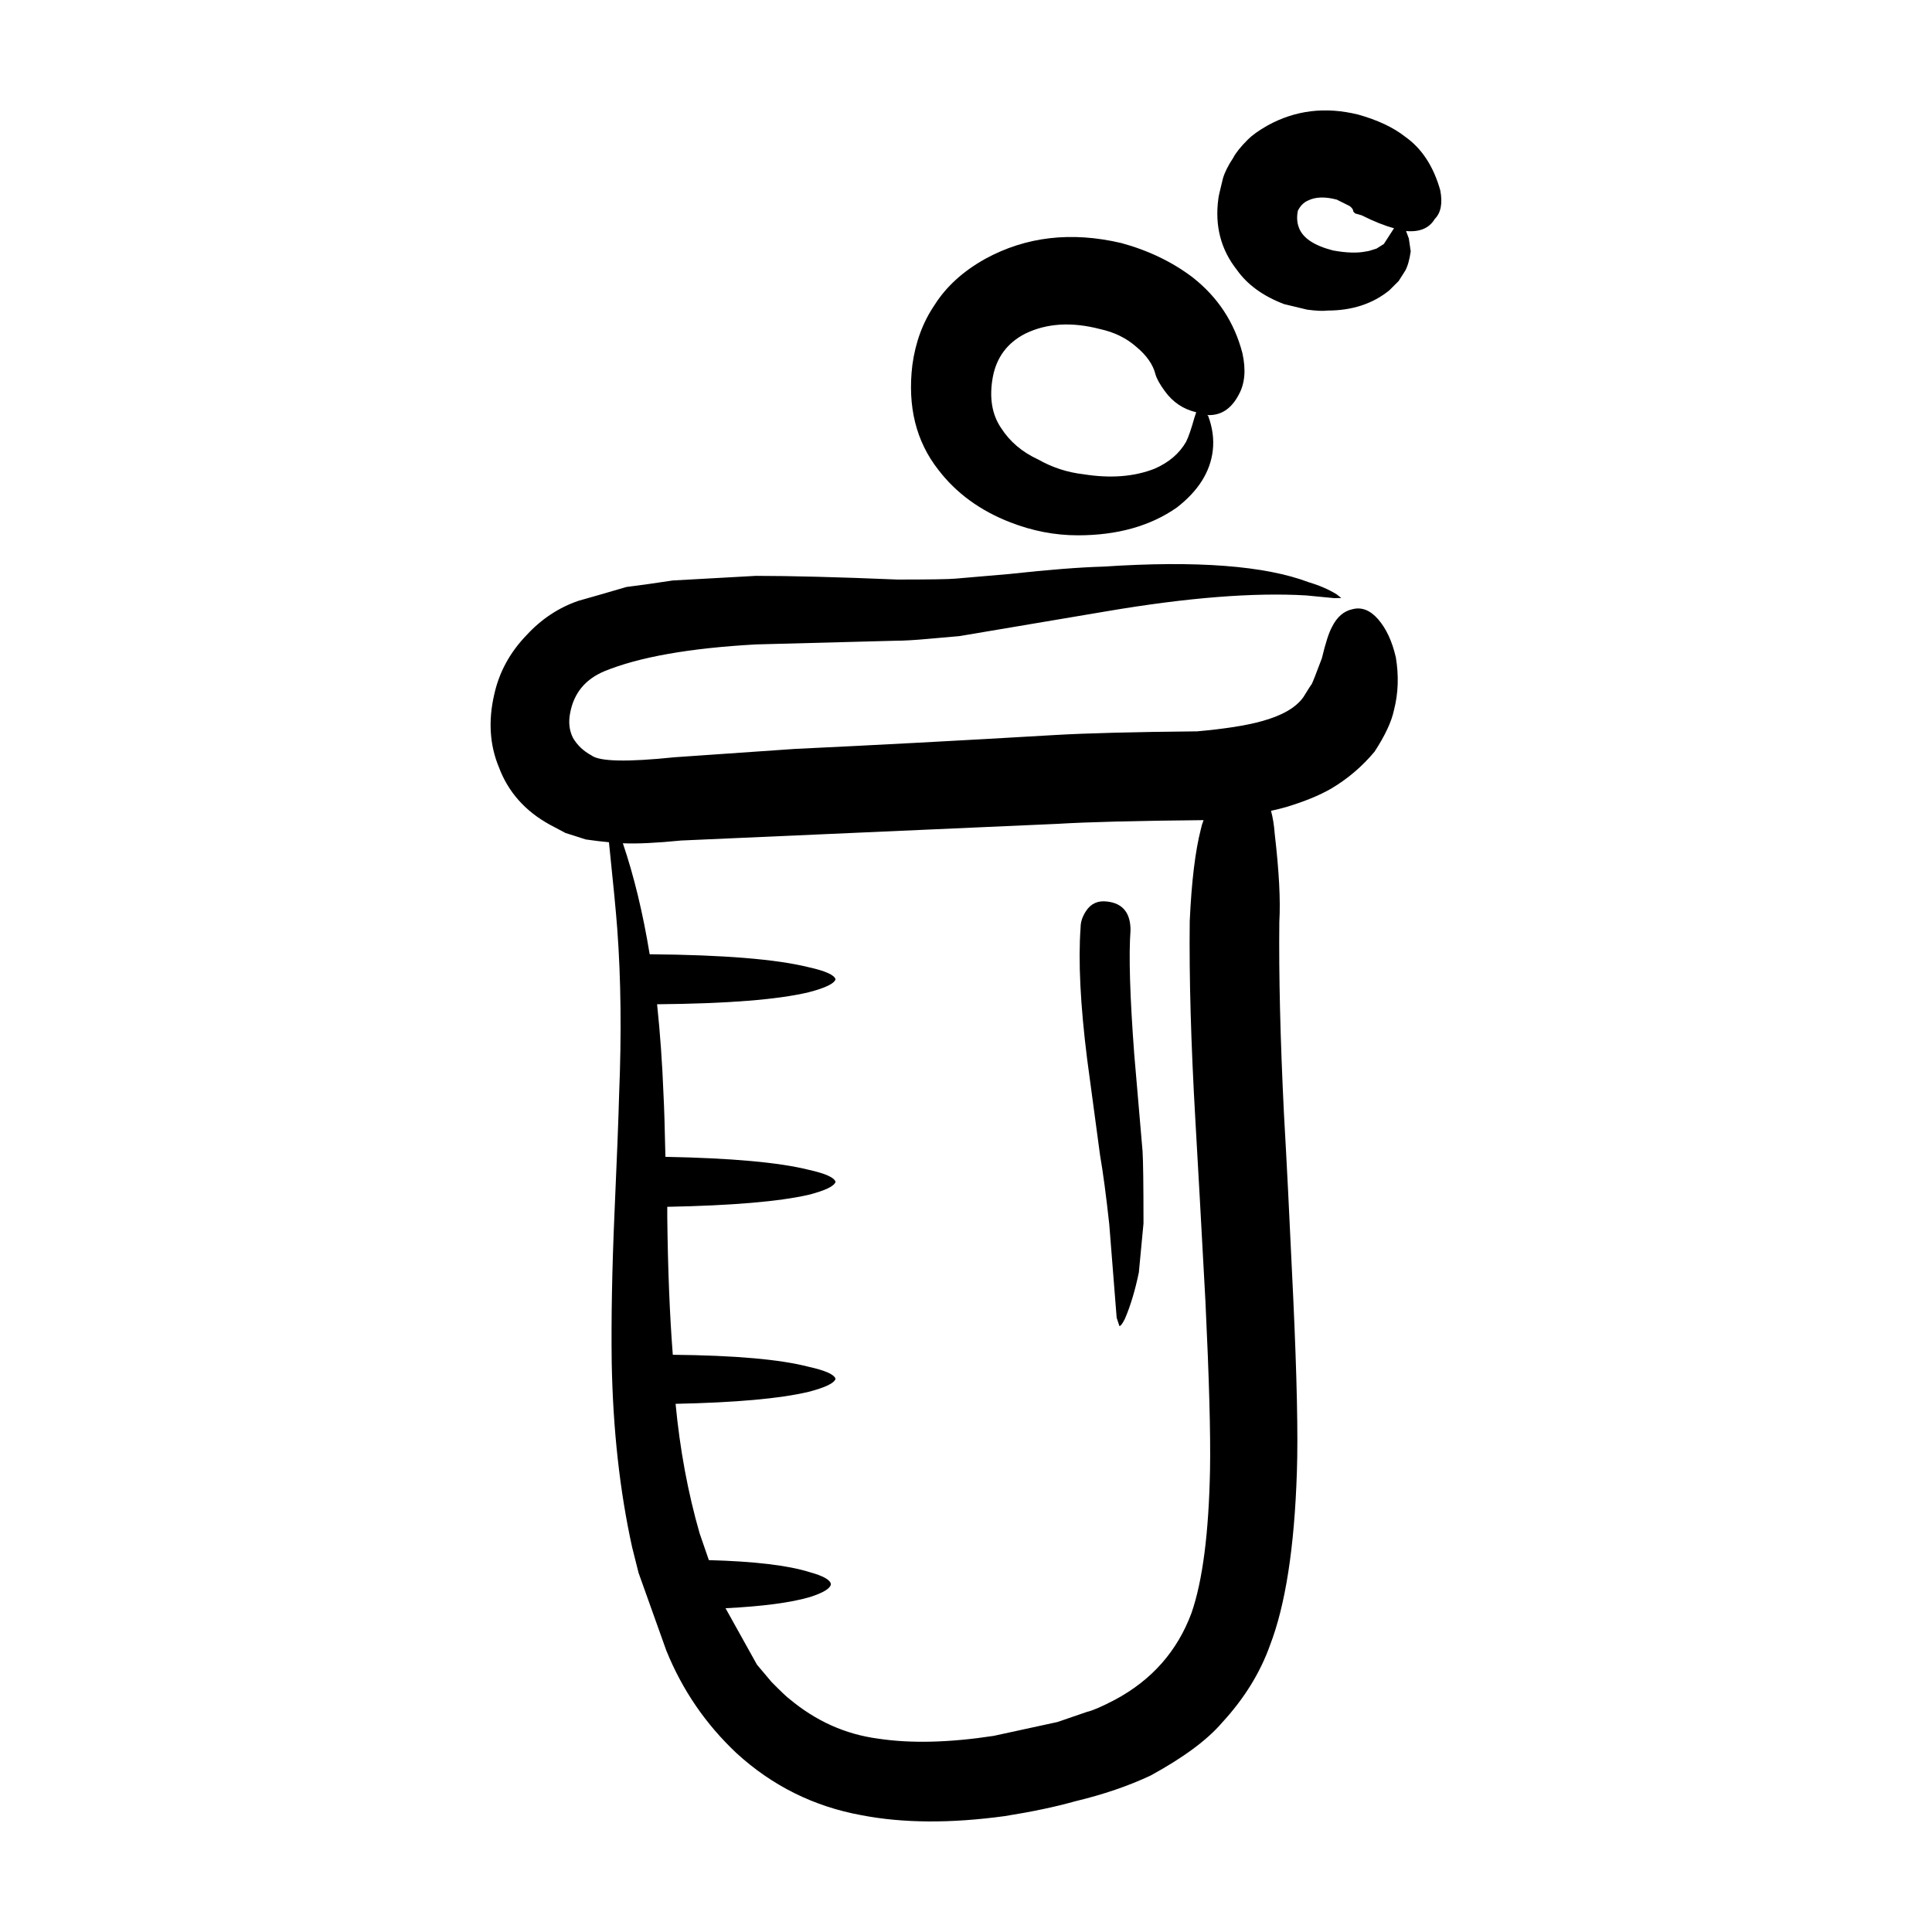
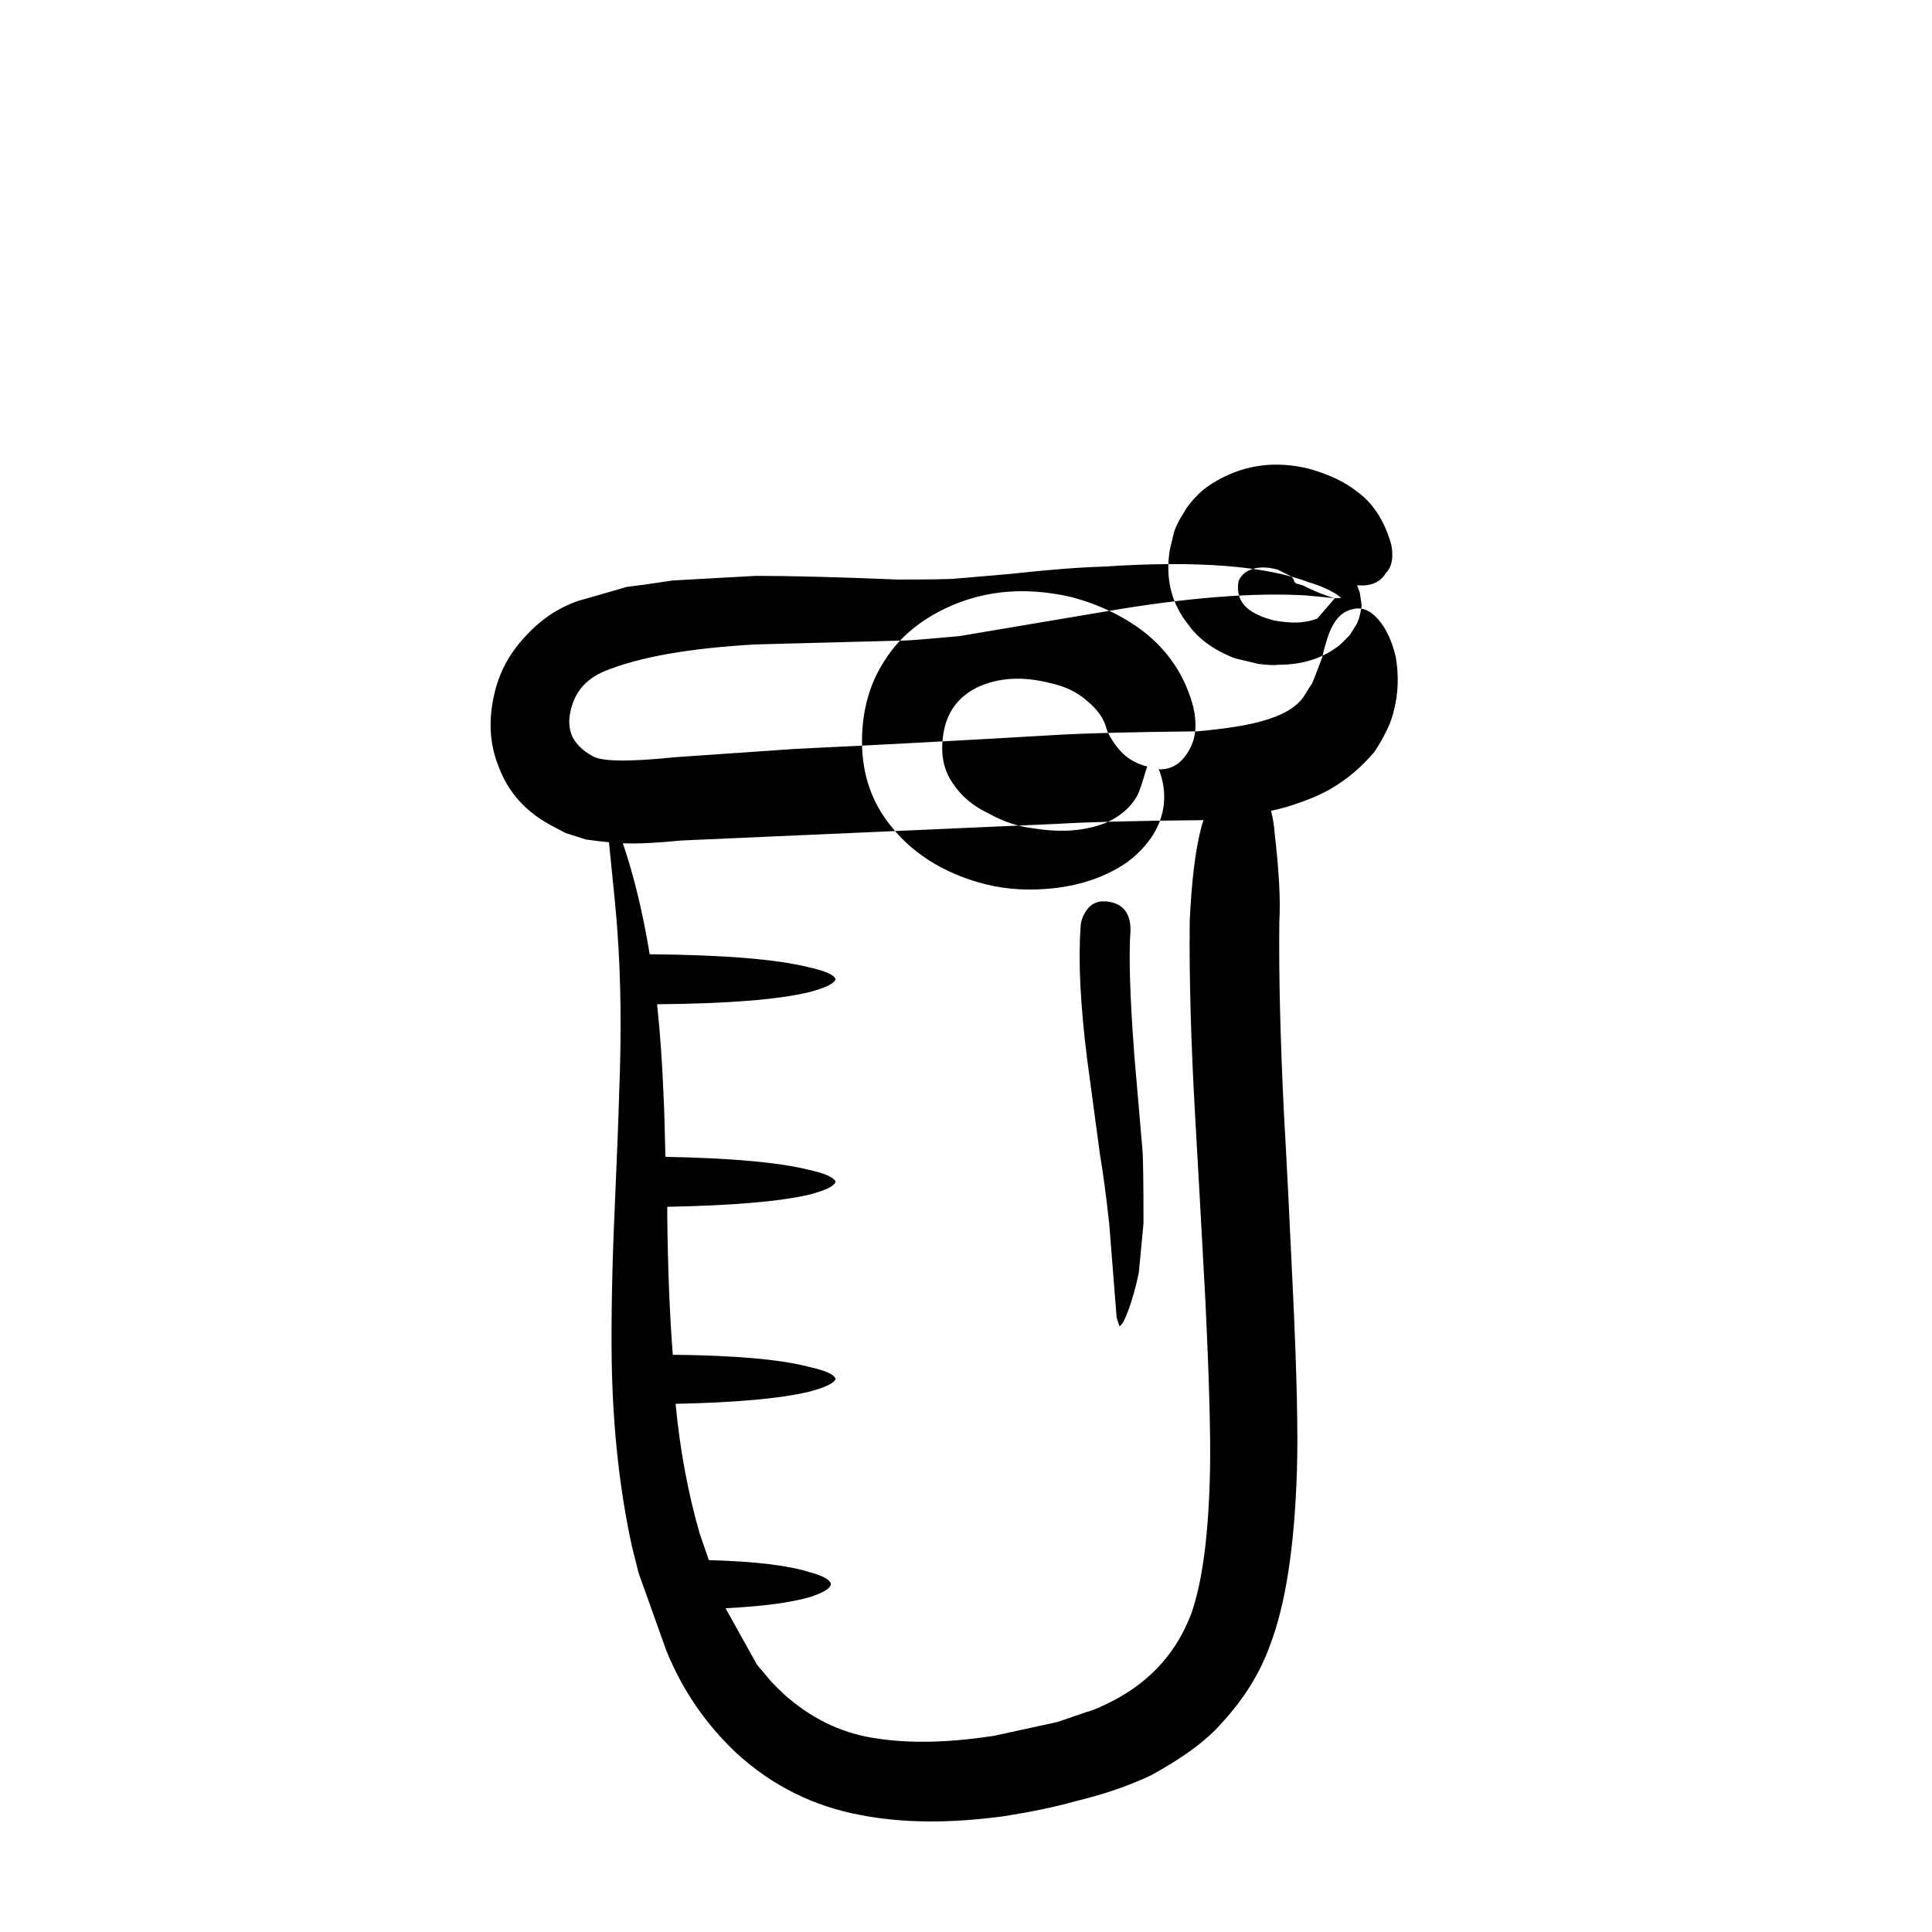
<svg xmlns="http://www.w3.org/2000/svg" fill="#000000" width="800px" height="800px" version="1.1" viewBox="144 144 512 512">
-   <path d="m443.6 390.52c-0.492 6.535-0.168 17.492 0.984 32.848l2.207 25.734c0.156 2.449 0.246 8.82 0.246 19.121l-1.23 12.984c-0.984 4.742-2.207 8.828-3.68 12.258-0.648 1.309-1.145 1.965-1.465 1.965l-0.734-2.207-1.961-24.758c-0.816-7.512-1.633-13.645-2.449-18.379l-3.426-25.492c-1.797-14.379-2.371-25.977-1.723-34.805 0-1.473 0.492-2.941 1.477-4.414 1.309-1.965 3.18-2.777 5.629-2.449 4.078 0.484 6.125 3.023 6.125 7.594zm18.621-26.719c0.168-0.812 0.414-1.633 0.734-2.449h-0.484c-17.488 0.16-30.23 0.492-38.238 0.977l-99.73 4.418c-6.535 0.648-11.68 0.898-15.438 0.73 2.941 8.672 5.316 18.469 7.106 29.414 19.613 0.16 33.664 1.316 42.152 3.438 4.41 0.977 6.781 2.039 7.106 3.188-0.324 1.145-2.695 2.289-7.106 3.438-8.168 1.961-21.566 3.023-40.188 3.184 0.816 7.68 1.387 15.77 1.715 24.262 0.156 2.777 0.324 8.172 0.492 16.172 17.477 0.332 30.137 1.473 37.98 3.438 4.41 0.977 6.781 2.039 7.106 3.188-0.324 1.145-2.695 2.289-7.106 3.43-7.844 1.793-20.34 2.856-37.488 3.188v2.691c0.156 13.891 0.648 26.066 1.465 36.52 16.5 0.16 28.504 1.223 36.023 3.188 4.41 0.977 6.781 2.039 7.106 3.184-0.324 1.148-2.695 2.289-7.106 3.438-7.516 1.797-19.277 2.856-35.285 3.188 1.145 12.09 3.266 23.527 6.367 34.316l2.449 7.106c12.09 0.328 21 1.387 26.719 3.188 3.594 0.984 5.473 2.047 5.629 3.188-0.156 1.145-2.035 2.289-5.629 3.43-5.066 1.473-12.496 2.449-22.297 2.941l8.324 14.953 3.926 4.656c2.609 2.621 4.16 4.086 4.656 4.41 7.027 5.883 14.855 9.395 23.527 10.543 8.66 1.309 18.863 1.062 30.621-0.734l16.902-3.672 7.856-2.695c1.465-0.324 3.914-1.387 7.352-3.184 9.801-5.231 16.57-12.914 20.328-23.039 2.941-8.5 4.574-21.16 4.902-37.988 0.168-9.32-0.238-24.188-1.219-44.605-1.145-21.078-2.035-37.258-2.695-48.531-1.145-19.938-1.633-37.336-1.465-52.203 0.477-10.48 1.465-18.574 2.93-24.297zm35.527-61.273-7.598-0.734c-13.887-0.816-31.449 0.57-52.684 4.168l-39.203 6.613-8.332 0.734c-3.594 0.328-6.453 0.492-8.578 0.492l-37 0.977c-17.645 0.977-31.035 3.352-40.188 7.109-5.066 2.125-8.082 5.801-9.062 11.023-0.492 2.453-0.246 4.66 0.734 6.621 1.145 1.961 2.777 3.512 4.902 4.656 2.117 1.637 9.465 1.797 22.051 0.492l31.852-2.207c20.906-0.984 43.867-2.207 68.859-3.68 8.332-0.488 20.906-0.816 37.734-0.977 7.352-0.656 13.07-1.551 17.148-2.695 5.391-1.473 9.062-3.598 11.027-6.375 1.309-2.125 2.035-3.269 2.207-3.438 0.324-0.648 1.219-2.938 2.695-6.863 0.973-4.086 1.879-6.856 2.695-8.328 1.309-2.613 3.098-4.168 5.379-4.66 2.449-0.656 4.742 0.246 6.867 2.695 2.117 2.449 3.672 5.801 4.656 10.051 0.816 4.902 0.648 9.551-0.492 13.969-0.648 3.098-2.371 6.777-5.144 11.023-3.266 3.918-7.106 7.195-11.512 9.805-3.109 1.793-7.106 3.43-12.004 4.902-1.152 0.324-2.449 0.656-3.926 0.977 0.492 1.797 0.816 3.84 0.984 6.125 1.145 9.805 1.559 17.566 1.219 23.285-0.156 14.051 0.246 31.051 1.23 50.98 0.648 11.109 1.465 27.285 2.449 48.531 0.973 21.078 1.309 36.516 0.973 46.32-0.648 19.938-3.023 35.211-7.106 45.836-2.621 7.352-6.856 14.207-12.742 20.586-3.914 4.574-10.203 9.23-18.863 13.969-5.883 2.777-12.586 5.062-20.094 6.863-5.223 1.473-11.438 2.777-18.625 3.918-14.379 1.961-27.031 1.875-37.98-0.246-12.574-2.289-23.609-7.766-33.082-16.426-8.168-7.68-14.379-16.746-18.617-27.207l-7.352-20.586-1.723-6.863c-3.266-14.867-5.059-31.129-5.391-48.773-0.156-11.77 0.09-25.004 0.734-39.711 0.66-14.707 1.062-25.246 1.23-31.613 0.648-15.852 0.484-30.391-0.492-43.625-0.324-4.414-1.062-12.09-2.207-23.039-1.797-0.16-3.848-0.406-6.133-0.734l-5.391-1.719-4.16-2.207c-6.535-3.594-11.023-8.66-13.473-15.195-2.449-5.883-2.863-12.34-1.23-19.367 1.309-5.883 4.16-11.109 8.578-15.684 3.914-4.246 8.484-7.266 13.719-9.07 2.941-0.82 7.195-2.047 12.742-3.672 2.777-0.324 6.856-0.902 12.254-1.719l22.051-1.223c9.32 0 21.816 0.324 37.5 0.977 8.652 0 13.793-0.086 15.434-0.246l14.219-1.223c10.449-1.145 18.785-1.793 24.992-1.961 24.66-1.637 42.793-0.246 54.395 4.16 2.777 0.82 5.223 1.879 7.352 3.188l1.23 0.977-1.711 0.023zm12.988-93.871 2.695-4.172c-2.449-0.648-5.305-1.789-8.578-3.426l-1.715-0.492-0.492-0.492c0-0.492-0.324-0.977-0.973-1.465l-3.43-1.715c-3.098-0.816-5.637-0.73-7.598 0.246-1.145 0.492-2.035 1.387-2.695 2.699-0.324 1.629-0.246 3.098 0.246 4.41 0.984 2.781 4.004 4.82 9.074 6.125 3.594 0.66 6.535 0.734 8.816 0.246 0.332 0 1.23-0.246 2.695-0.734zm-37.488 28.926c0.984 4.414 0.66 8.086-0.973 11.023-1.969 3.762-4.742 5.562-8.332 5.394l0.246 0.246c1.145 3.098 1.547 6.125 1.219 9.062-0.648 5.723-3.84 10.785-9.551 15.203-7.027 4.902-15.766 7.352-26.215 7.352-6.051 0-12.016-1.145-17.898-3.438-8-3.098-14.367-7.758-19.109-13.965-5.875-7.512-8.168-16.746-6.856-27.695 0.816-6.047 2.777-11.355 5.883-15.93 3.098-4.906 7.598-8.988 13.473-12.258 10.785-5.883 22.789-7.269 36.023-4.168 7.184 1.961 13.473 4.984 18.871 9.07 6.688 5.234 11.094 11.934 13.219 20.102zm-20.574 10.051c-1.32-1.797-2.125-3.269-2.457-4.414-0.648-2.613-2.363-5.066-5.144-7.356-2.609-2.289-5.793-3.84-9.551-4.656-7.508-1.961-14.133-1.559-19.844 1.223-4.742 2.449-7.598 6.289-8.578 11.523-0.973 5.387-0.246 9.883 2.207 13.48 2.293 3.586 5.562 6.375 9.809 8.328 3.75 2.125 7.754 3.43 12.004 3.918 7.184 1.145 13.48 0.656 18.863-1.473 3.758-1.633 6.543-4.004 8.332-7.106 0.66-1.316 1.387-3.438 2.207-6.379l0.492-1.473c-3.438-0.801-6.223-2.68-8.34-5.617zm51.207-73.285c5.223 1.465 9.395 3.43 12.496 5.879 4.41 3.102 7.516 7.844 9.309 14.211 0.66 3.438 0.168 5.965-1.465 7.598-1.465 2.449-4.004 3.512-7.598 3.188l0.73 1.965 0.504 3.43c-0.332 2.289-0.828 4.004-1.477 5.148l-1.715 2.695-2.449 2.449c-4.41 3.598-9.891 5.387-16.426 5.387-1.145 0.16-2.941 0.086-5.391-0.242l-6.121-1.473c-5.562-2.125-9.723-5.144-12.496-9.074-4.254-5.387-5.883-11.68-4.902-18.867 0-0.324 0.402-2.125 1.219-5.391 0.492-1.637 1.387-3.43 2.695-5.391 0.66-1.309 1.961-2.941 3.926-4.906 1.145-1.145 2.852-2.367 5.144-3.672 7.359-4.082 15.355-5.059 24.016-2.934z" fill-rule="evenodd" />
+   <path d="m443.6 390.52c-0.492 6.535-0.168 17.492 0.984 32.848l2.207 25.734c0.156 2.449 0.246 8.82 0.246 19.121l-1.23 12.984c-0.984 4.742-2.207 8.828-3.68 12.258-0.648 1.309-1.145 1.965-1.465 1.965l-0.734-2.207-1.961-24.758c-0.816-7.512-1.633-13.645-2.449-18.379l-3.426-25.492c-1.797-14.379-2.371-25.977-1.723-34.805 0-1.473 0.492-2.941 1.477-4.414 1.309-1.965 3.18-2.777 5.629-2.449 4.078 0.484 6.125 3.023 6.125 7.594zm18.621-26.719c0.168-0.812 0.414-1.633 0.734-2.449h-0.484c-17.488 0.16-30.23 0.492-38.238 0.977l-99.73 4.418c-6.535 0.648-11.68 0.898-15.438 0.73 2.941 8.672 5.316 18.469 7.106 29.414 19.613 0.16 33.664 1.316 42.152 3.438 4.41 0.977 6.781 2.039 7.106 3.188-0.324 1.145-2.695 2.289-7.106 3.438-8.168 1.961-21.566 3.023-40.188 3.184 0.816 7.68 1.387 15.77 1.715 24.262 0.156 2.777 0.324 8.172 0.492 16.172 17.477 0.332 30.137 1.473 37.98 3.438 4.41 0.977 6.781 2.039 7.106 3.188-0.324 1.145-2.695 2.289-7.106 3.43-7.844 1.793-20.34 2.856-37.488 3.188v2.691c0.156 13.891 0.648 26.066 1.465 36.52 16.5 0.16 28.504 1.223 36.023 3.188 4.41 0.977 6.781 2.039 7.106 3.184-0.324 1.148-2.695 2.289-7.106 3.438-7.516 1.797-19.277 2.856-35.285 3.188 1.145 12.09 3.266 23.527 6.367 34.316l2.449 7.106c12.09 0.328 21 1.387 26.719 3.188 3.594 0.984 5.473 2.047 5.629 3.188-0.156 1.145-2.035 2.289-5.629 3.43-5.066 1.473-12.496 2.449-22.297 2.941l8.324 14.953 3.926 4.656c2.609 2.621 4.16 4.086 4.656 4.41 7.027 5.883 14.855 9.395 23.527 10.543 8.66 1.309 18.863 1.062 30.621-0.734l16.902-3.672 7.856-2.695c1.465-0.324 3.914-1.387 7.352-3.184 9.801-5.231 16.57-12.914 20.328-23.039 2.941-8.5 4.574-21.16 4.902-37.988 0.168-9.32-0.238-24.188-1.219-44.605-1.145-21.078-2.035-37.258-2.695-48.531-1.145-19.938-1.633-37.336-1.465-52.203 0.477-10.48 1.465-18.574 2.93-24.297zm35.527-61.273-7.598-0.734c-13.887-0.816-31.449 0.57-52.684 4.168l-39.203 6.613-8.332 0.734c-3.594 0.328-6.453 0.492-8.578 0.492l-37 0.977c-17.645 0.977-31.035 3.352-40.188 7.109-5.066 2.125-8.082 5.801-9.062 11.023-0.492 2.453-0.246 4.66 0.734 6.621 1.145 1.961 2.777 3.512 4.902 4.656 2.117 1.637 9.465 1.797 22.051 0.492l31.852-2.207c20.906-0.984 43.867-2.207 68.859-3.68 8.332-0.488 20.906-0.816 37.734-0.977 7.352-0.656 13.07-1.551 17.148-2.695 5.391-1.473 9.062-3.598 11.027-6.375 1.309-2.125 2.035-3.269 2.207-3.438 0.324-0.648 1.219-2.938 2.695-6.863 0.973-4.086 1.879-6.856 2.695-8.328 1.309-2.613 3.098-4.168 5.379-4.66 2.449-0.656 4.742 0.246 6.867 2.695 2.117 2.449 3.672 5.801 4.656 10.051 0.816 4.902 0.648 9.551-0.492 13.969-0.648 3.098-2.371 6.777-5.144 11.023-3.266 3.918-7.106 7.195-11.512 9.805-3.109 1.793-7.106 3.43-12.004 4.902-1.152 0.324-2.449 0.656-3.926 0.977 0.492 1.797 0.816 3.84 0.984 6.125 1.145 9.805 1.559 17.566 1.219 23.285-0.156 14.051 0.246 31.051 1.23 50.98 0.648 11.109 1.465 27.285 2.449 48.531 0.973 21.078 1.309 36.516 0.973 46.32-0.648 19.938-3.023 35.211-7.106 45.836-2.621 7.352-6.856 14.207-12.742 20.586-3.914 4.574-10.203 9.23-18.863 13.969-5.883 2.777-12.586 5.062-20.094 6.863-5.223 1.473-11.438 2.777-18.625 3.918-14.379 1.961-27.031 1.875-37.98-0.246-12.574-2.289-23.609-7.766-33.082-16.426-8.168-7.68-14.379-16.746-18.617-27.207l-7.352-20.586-1.723-6.863c-3.266-14.867-5.059-31.129-5.391-48.773-0.156-11.77 0.09-25.004 0.734-39.711 0.66-14.707 1.062-25.246 1.23-31.613 0.648-15.852 0.484-30.391-0.492-43.625-0.324-4.414-1.062-12.09-2.207-23.039-1.797-0.16-3.848-0.406-6.133-0.734l-5.391-1.719-4.16-2.207c-6.535-3.594-11.023-8.66-13.473-15.195-2.449-5.883-2.863-12.34-1.23-19.367 1.309-5.883 4.16-11.109 8.578-15.684 3.914-4.246 8.484-7.266 13.719-9.07 2.941-0.82 7.195-2.047 12.742-3.672 2.777-0.324 6.856-0.902 12.254-1.719l22.051-1.223c9.32 0 21.816 0.324 37.5 0.977 8.652 0 13.793-0.086 15.434-0.246l14.219-1.223c10.449-1.145 18.785-1.793 24.992-1.961 24.66-1.637 42.793-0.246 54.395 4.16 2.777 0.82 5.223 1.879 7.352 3.188l1.23 0.977-1.711 0.023zc-2.449-0.648-5.305-1.789-8.578-3.426l-1.715-0.492-0.492-0.492c0-0.492-0.324-0.977-0.973-1.465l-3.43-1.715c-3.098-0.816-5.637-0.73-7.598 0.246-1.145 0.492-2.035 1.387-2.695 2.699-0.324 1.629-0.246 3.098 0.246 4.41 0.984 2.781 4.004 4.82 9.074 6.125 3.594 0.66 6.535 0.734 8.816 0.246 0.332 0 1.23-0.246 2.695-0.734zm-37.488 28.926c0.984 4.414 0.66 8.086-0.973 11.023-1.969 3.762-4.742 5.562-8.332 5.394l0.246 0.246c1.145 3.098 1.547 6.125 1.219 9.062-0.648 5.723-3.84 10.785-9.551 15.203-7.027 4.902-15.766 7.352-26.215 7.352-6.051 0-12.016-1.145-17.898-3.438-8-3.098-14.367-7.758-19.109-13.965-5.875-7.512-8.168-16.746-6.856-27.695 0.816-6.047 2.777-11.355 5.883-15.93 3.098-4.906 7.598-8.988 13.473-12.258 10.785-5.883 22.789-7.269 36.023-4.168 7.184 1.961 13.473 4.984 18.871 9.07 6.688 5.234 11.094 11.934 13.219 20.102zm-20.574 10.051c-1.32-1.797-2.125-3.269-2.457-4.414-0.648-2.613-2.363-5.066-5.144-7.356-2.609-2.289-5.793-3.84-9.551-4.656-7.508-1.961-14.133-1.559-19.844 1.223-4.742 2.449-7.598 6.289-8.578 11.523-0.973 5.387-0.246 9.883 2.207 13.48 2.293 3.586 5.562 6.375 9.809 8.328 3.75 2.125 7.754 3.43 12.004 3.918 7.184 1.145 13.48 0.656 18.863-1.473 3.758-1.633 6.543-4.004 8.332-7.106 0.66-1.316 1.387-3.438 2.207-6.379l0.492-1.473c-3.438-0.801-6.223-2.68-8.34-5.617zm51.207-73.285c5.223 1.465 9.395 3.43 12.496 5.879 4.41 3.102 7.516 7.844 9.309 14.211 0.66 3.438 0.168 5.965-1.465 7.598-1.465 2.449-4.004 3.512-7.598 3.188l0.73 1.965 0.504 3.43c-0.332 2.289-0.828 4.004-1.477 5.148l-1.715 2.695-2.449 2.449c-4.41 3.598-9.891 5.387-16.426 5.387-1.145 0.16-2.941 0.086-5.391-0.242l-6.121-1.473c-5.562-2.125-9.723-5.144-12.496-9.074-4.254-5.387-5.883-11.68-4.902-18.867 0-0.324 0.402-2.125 1.219-5.391 0.492-1.637 1.387-3.43 2.695-5.391 0.66-1.309 1.961-2.941 3.926-4.906 1.145-1.145 2.852-2.367 5.144-3.672 7.359-4.082 15.355-5.059 24.016-2.934z" fill-rule="evenodd" />
</svg>